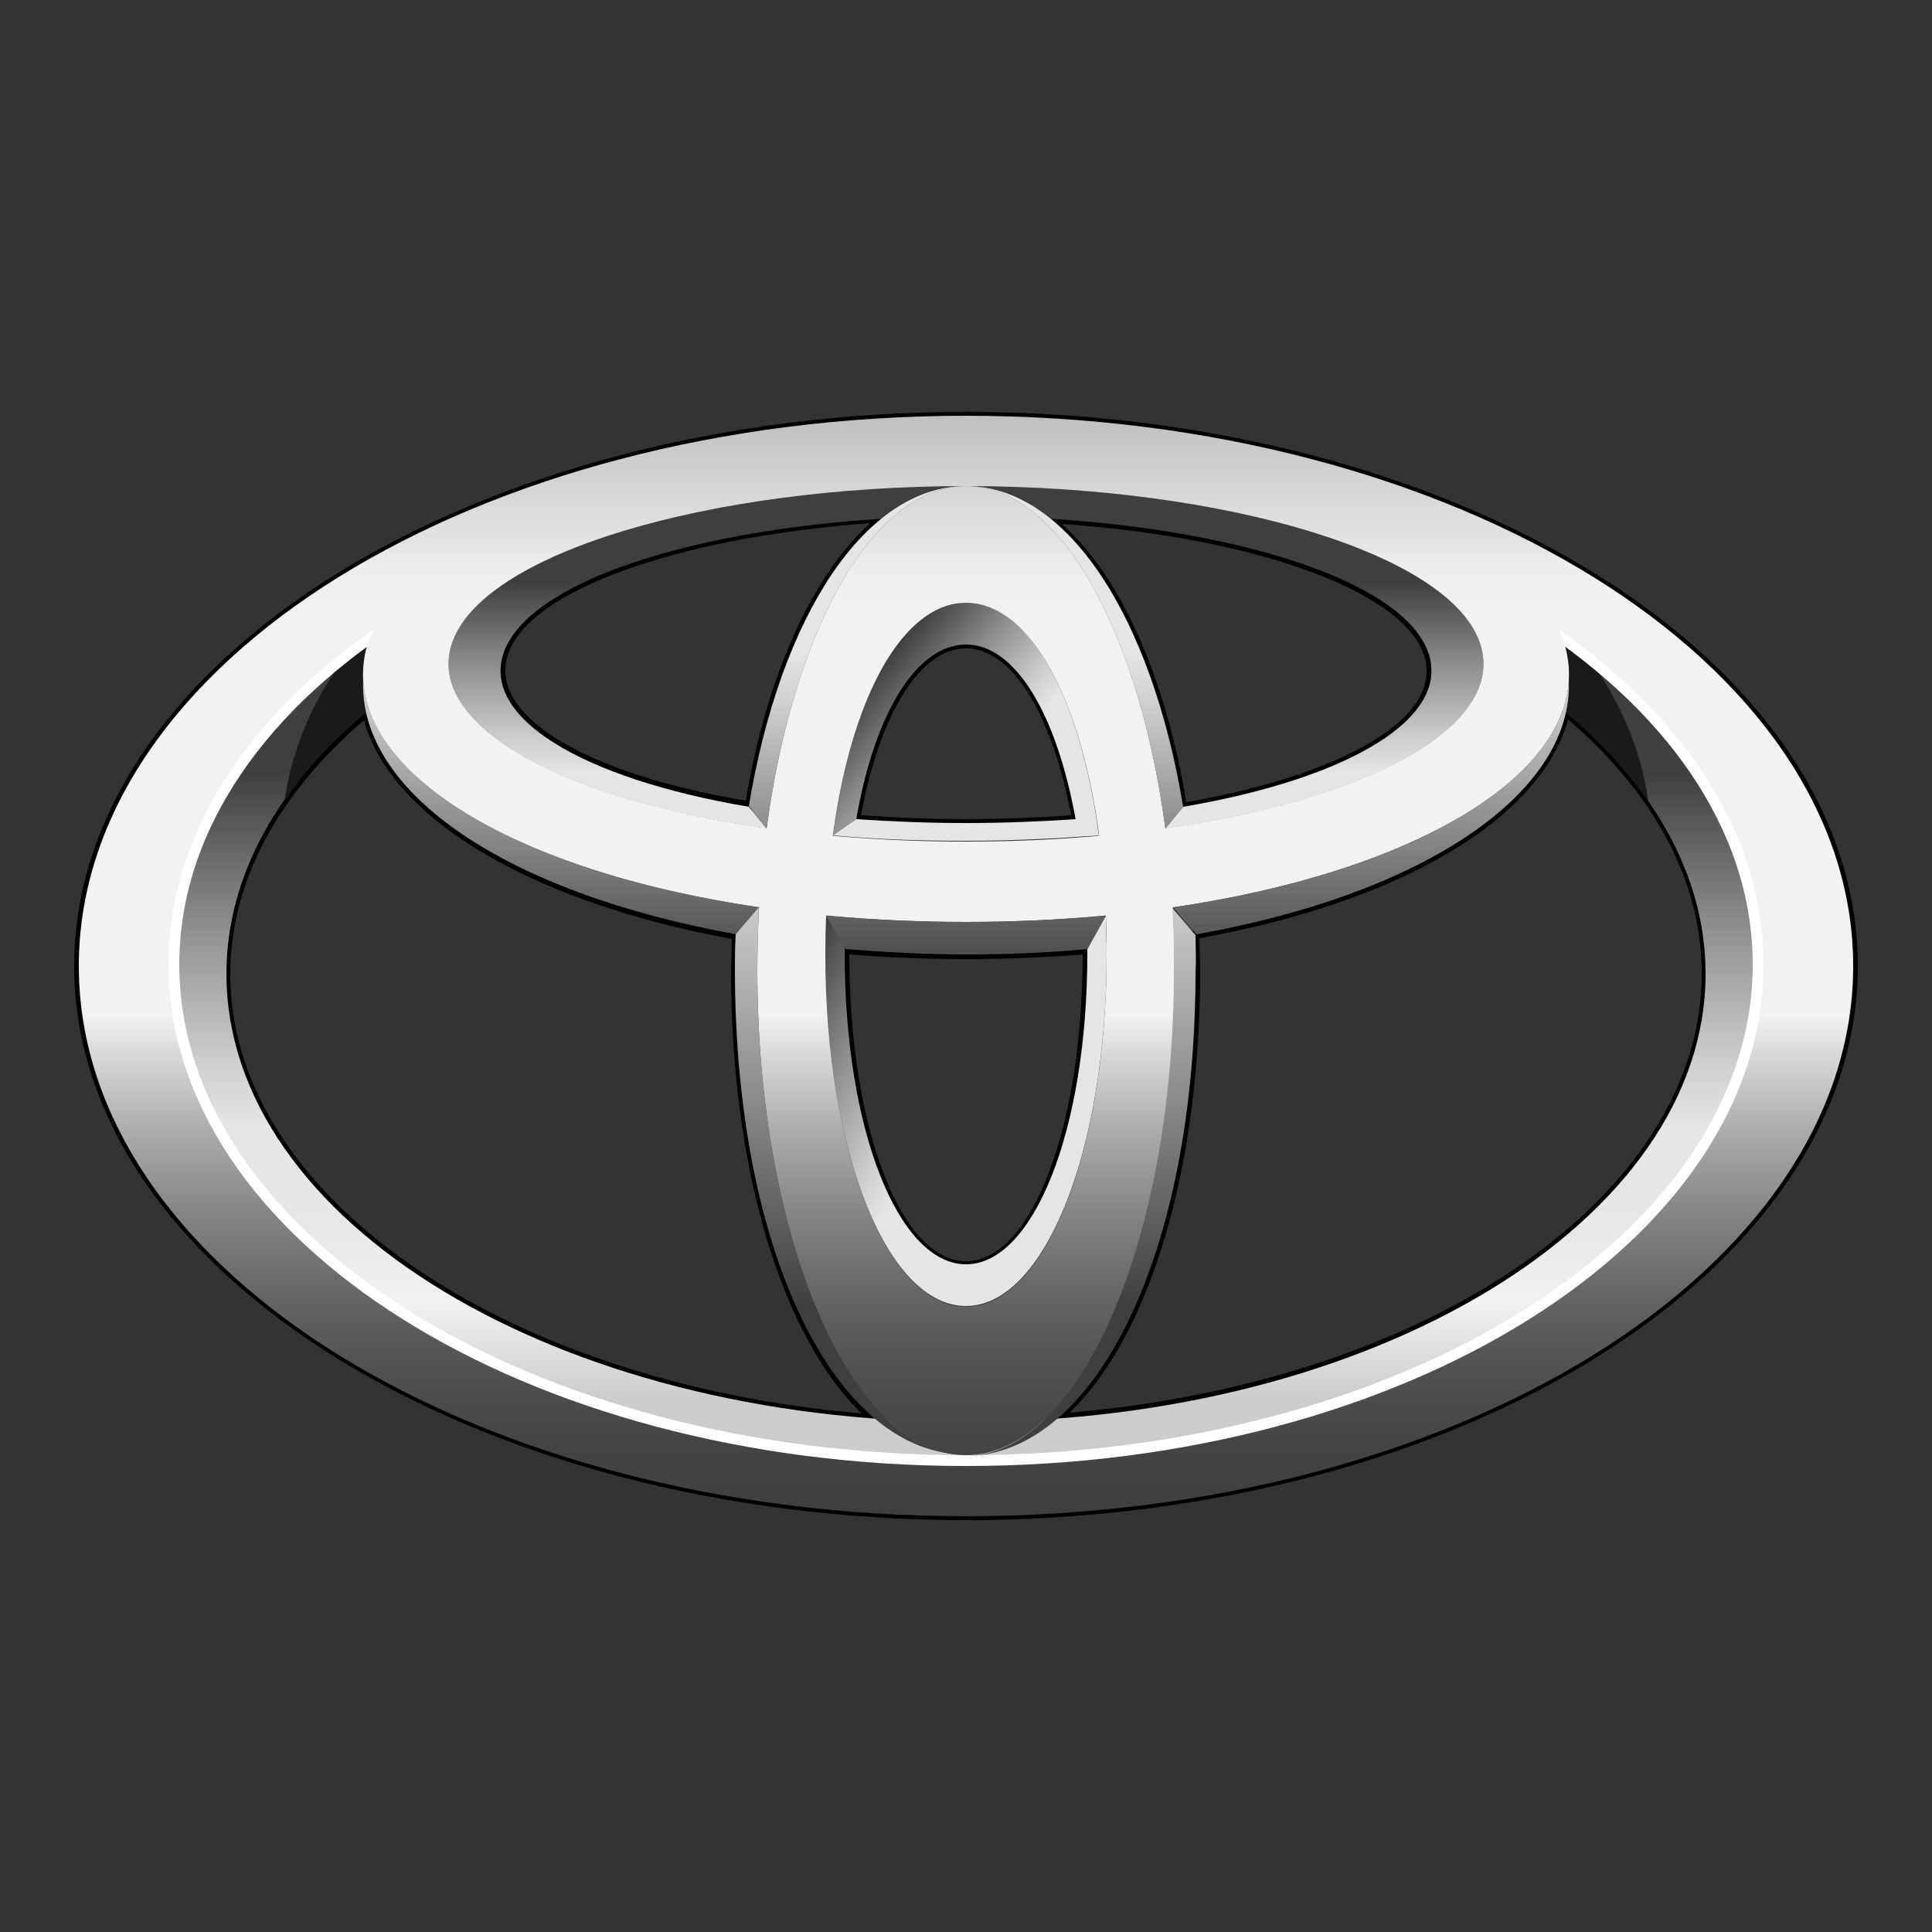
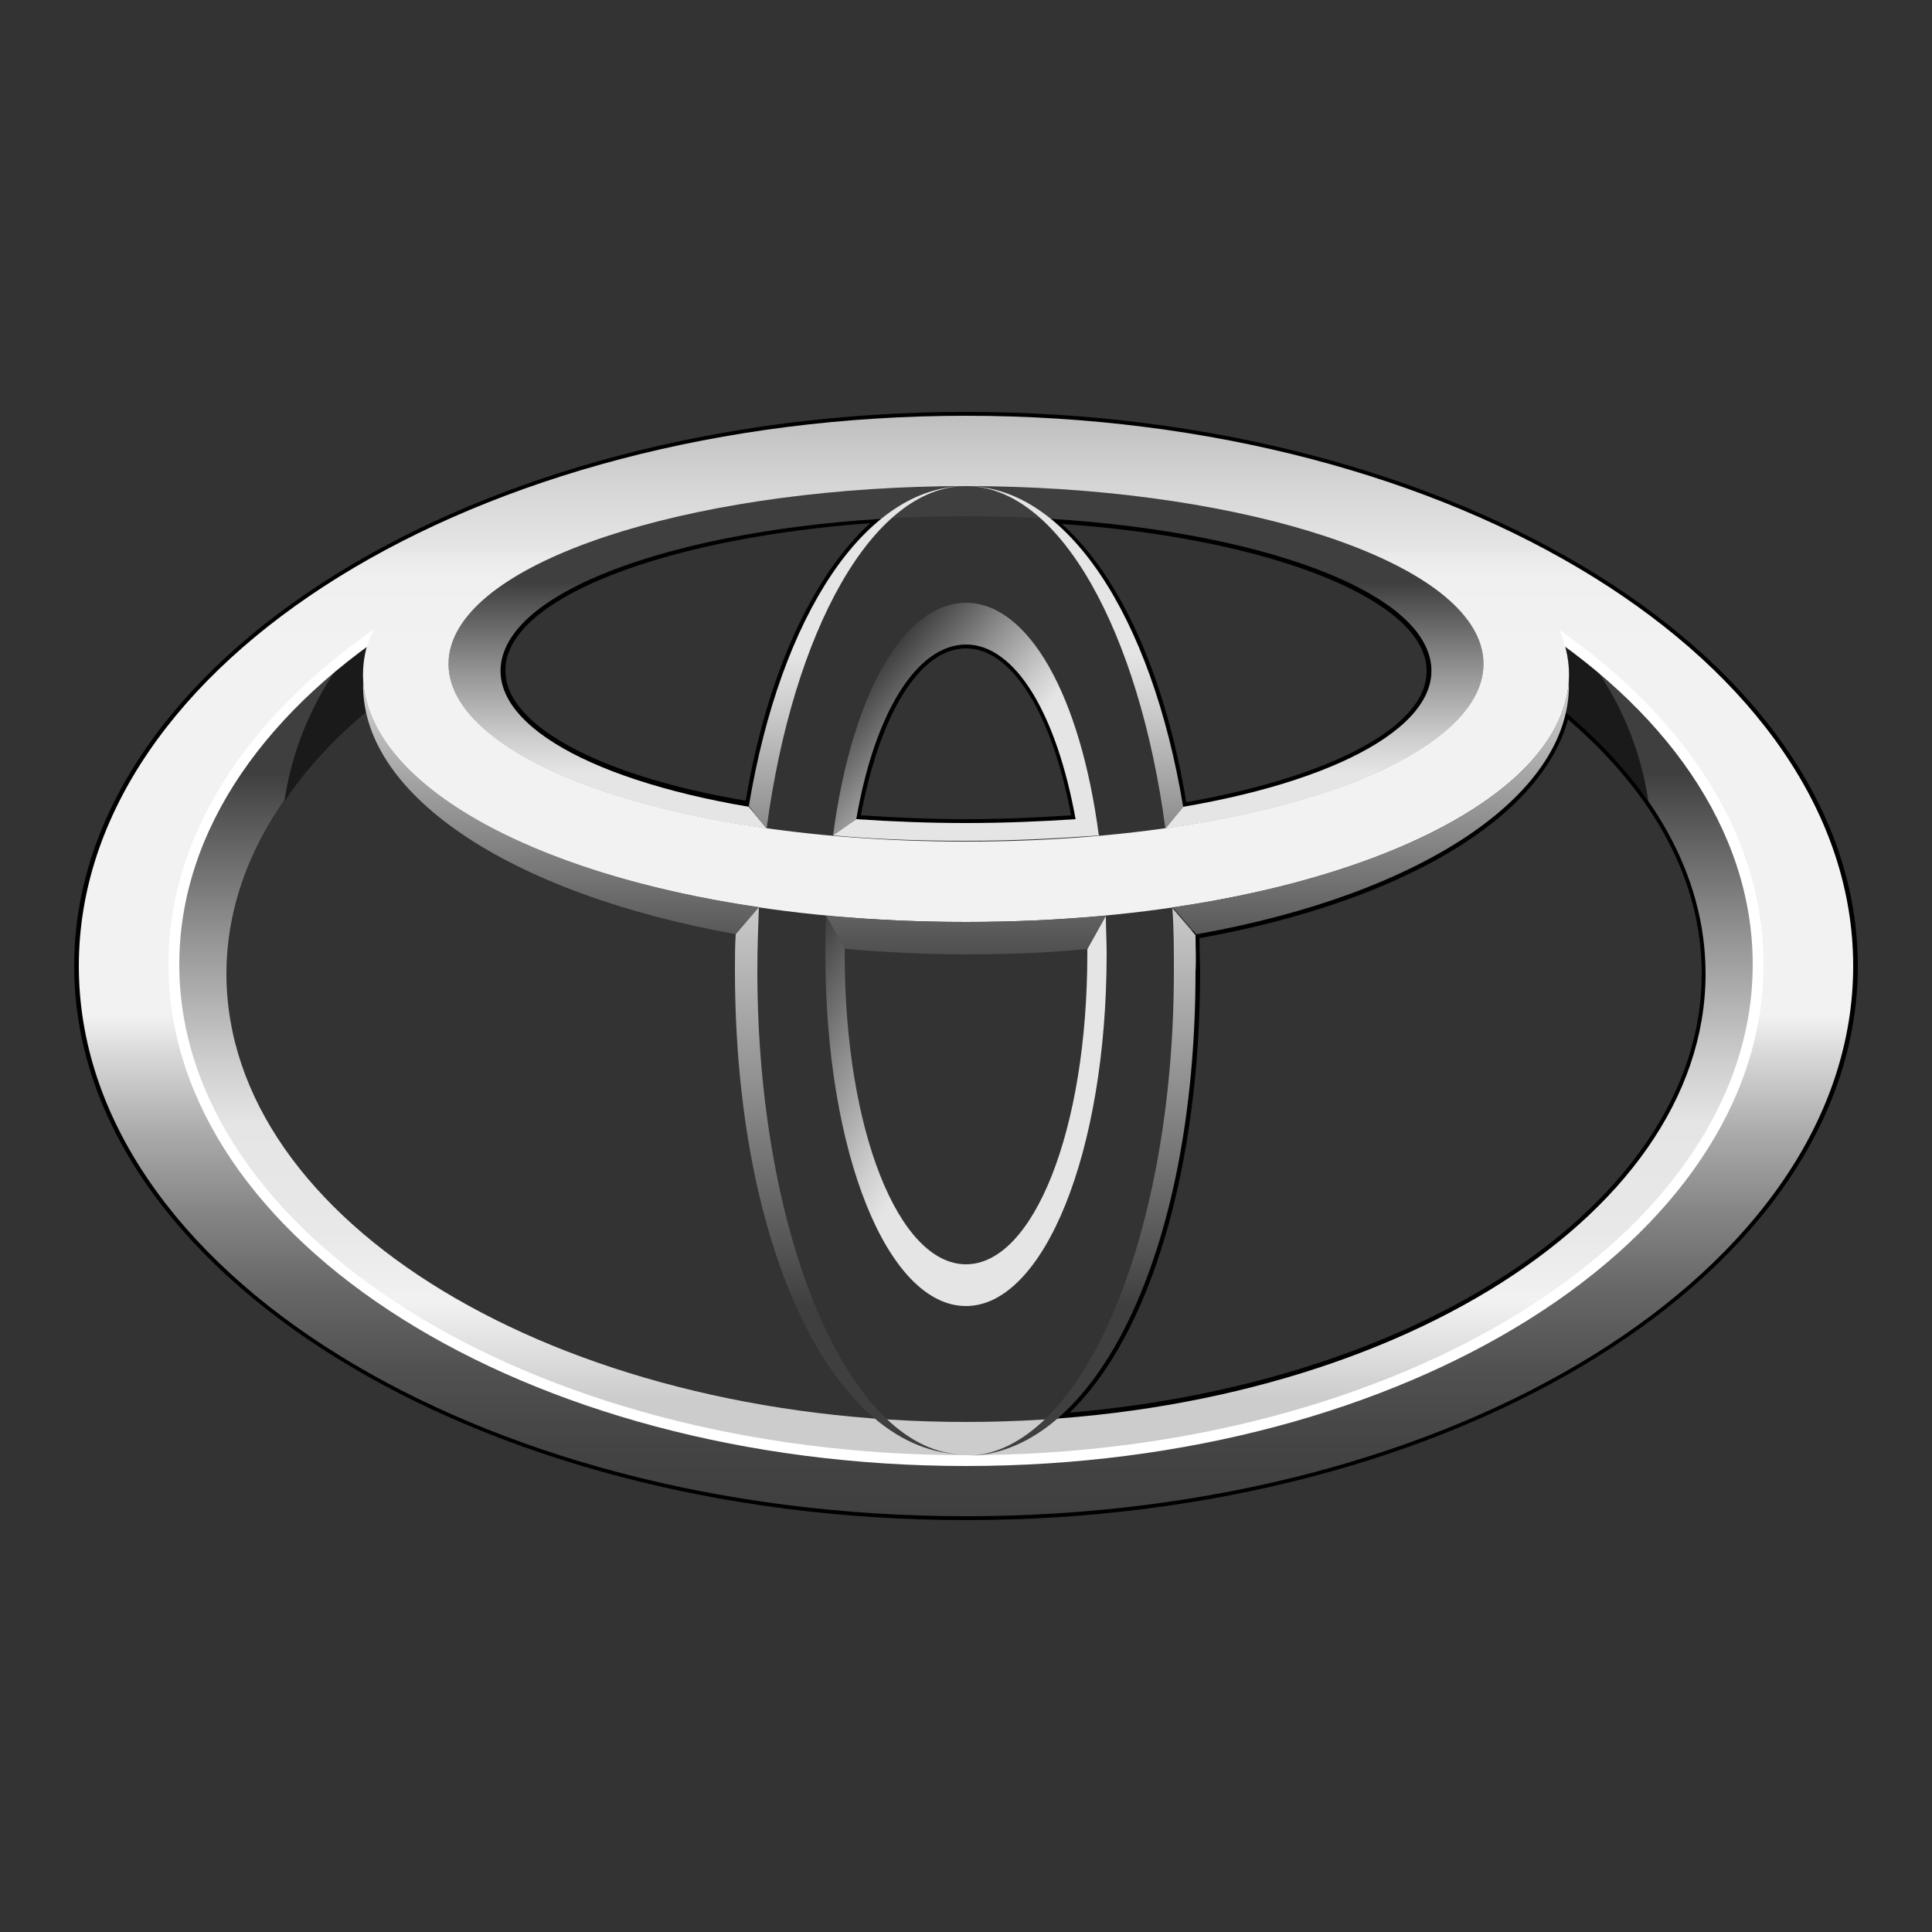
<svg xmlns="http://www.w3.org/2000/svg" version="1.1" id="Layer_1" x="0px" y="0px" viewBox="0 0 250 250" style="enable-background:new 0 0 250 250;" xml:space="preserve">
  <rect x="0" y="0" width="250" height="250" fill="#333333" stroke="none" />
  <style type="text/css">
	.st0{fill:url(#SVGID_1_);}
	.st1{fill:url(#SVGID_00000137123737784040176880000004820981612630241936_);}
	.st2{fill:url(#SVGID_00000002371553724014726940000018418895056790046857_);}
	.st3{fill:url(#SVGID_00000073682645465693290890000012615177685575896742_);}
	.st4{fill:#1A1A1A;}
	.st5{fill:url(#SVGID_00000122710149690593642350000004036308622928603798_);}
	.st6{fill:#FFFFFF;}
	.st7{fill:url(#SVGID_00000032632652105093738240000018112507149125476759_);}
	.st8{fill:url(#SVGID_00000075881564900848807530000000466572360969409709_);}
	.st9{fill:url(#SVGID_00000121981337979314099860000002436190860618228149_);}
	.st10{fill:url(#SVGID_00000031186437936188793800000013579189201543494815_);}
	.st11{fill:url(#SVGID_00000102508578722216827090000012634478890624892591_);}
	.st12{fill:url(#SVGID_00000179628791822879406080000011173481596585306277_);}
	.st13{fill:url(#SVGID_00000113346653453822951910000005627523556173048717_);}
</style>
  <path d="M9.6,125c0,39.5,51.8,71.7,115.4,71.7s115.4-32.2,115.4-71.7c0-39.5-51.7-71.7-115.4-71.7S9.6,85.5,9.6,125z M10.8,125  C10.8,86.1,62,54.4,125,54.4c63,0,114.2,31.7,114.2,70.6c0,38.9-51.2,70.6-114.2,70.6C62,195.6,10.8,163.9,10.8,125z" />
  <path d="M114.1,66.5c-26.4,1.6-46.2,8.7-49.4,17.6c-0.3,0.9-0.5,1.7-0.5,2.6c0,1.4,0.4,2.8,1.2,4.1c3.6,6.1,15,11.2,31.4,14l0.6,0.1  l0.1-0.6c2.8-17,9-30.5,17-36.9l1.4-1.1L114.1,66.5z M66.4,90.3c-0.7-1.2-1-2.4-1-3.6c0-0.7,0.1-1.5,0.4-2.2l0,0  c2.9-8.2,22.1-15,46.8-16.8c-7.5,6.8-13.4,19.7-16.1,35.9C80.9,101,69.7,96,66.4,90.3z M64.7,84.2L64.7,84.2L64.7,84.2z" />
  <path d="M110.2,105.9l-0.1,0.6l0.6,0c4.6,0.4,9.5,0.5,14.3,0.5c4.8,0,9.6-0.2,14.3-0.5l0.6,0l-0.1-0.6c-2.5-14.3-8.2-23.1-14.8-23.1  C118.4,82.8,112.7,91.7,110.2,105.9z M125,83.9c5.9,0,11.1,8.3,13.6,21.6c-4.4,0.3-9,0.5-13.6,0.5c-4.6,0-9.1-0.2-13.6-0.5  C113.9,92.2,119.1,83.9,125,83.9z" />
  <path d="M135.6,67.5c8,6.4,14.2,19.9,17,36.9l0.1,0.6l0.6-0.1c16.4-2.8,27.8-7.9,31.4-14c1.3-2.2,1.5-4.5,0.7-6.7  c-3.2-8.9-23-16-49.4-17.6l-1.8-0.1L135.6,67.5z M137.4,67.8c24.8,1.7,43.9,8.6,46.8,16.8c0.3,0.7,0.4,1.5,0.4,2.2  c0,1.2-0.3,2.4-1,3.6c-3.3,5.7-14.6,10.7-30.1,13.4C150.8,87.5,145,74.6,137.4,67.8z" />
-   <path d="M47,91.7c-12,10-18.3,21.9-18.3,34.3c0,29.5,36.3,54.5,84.4,58.1l1.7,0.1l-1.3-1.1c-10.9-9.4-17.7-31.4-17.7-57.5l0.1-5.1  l-0.5-0.1c-26.5-4.8-44.7-15.7-47.5-28.4l-0.2-0.9L47,91.7z M29.8,126.1c0-11.9,6-23.2,17.3-32.9c3.5,12.7,21.5,23.5,47.6,28.3  c0,0.8-0.1,4.2-0.1,4.2c0,25.5,6.5,47.1,16.9,57.2C64.9,178.9,29.8,154.6,29.8,126.1z" />
-   <path d="M108.8,122.8l0,0.6c0,22.9,7.1,40.8,16.2,40.8c9.1,0,16.2-17.9,16.2-40.8l0-1.3l-0.6,0.1c-5.1,0.4-10.3,0.7-15.6,0.7  c-5.3,0-10.5-0.2-15.6-0.7l-0.6-0.1L108.8,122.8z M109.9,123.5C109.9,123.5,109.9,123.4,109.9,123.5c4.9,0.4,10,0.6,15.1,0.6  c5.1,0,10.2-0.2,15.1-0.6c0,0,0,0,0,0c0,22.3-6.6,39.7-15.1,39.7C116.5,163.2,109.9,145.7,109.9,123.5z" />
  <path d="M202.1,92c-2.7,12.8-20.9,23.7-47.5,28.4l-0.5,0.1l0.1,5.1c0,26.1-6.8,48.2-17.7,57.5l-1.3,1.1l1.7-0.1  c48.1-3.6,84.4-28.6,84.4-58.1c0-12.4-6.3-24.3-18.3-34.3l-0.7-0.6L202.1,92z M202.9,93.1c11.3,9.7,17.3,21,17.3,32.9  c0,28.6-35,52.8-81.8,56.8c10.5-10.1,16.9-31.8,16.9-57.2c0,0-0.1-3.4-0.1-4.2C181.4,116.7,199.4,105.9,202.9,93.1z" />
  <linearGradient id="SVGID_1_" gradientUnits="userSpaceOnUse" x1="125.002" y1="181.078" x2="125.002" y2="99.998">
    <stop offset="0" style="stop-color:#CCCCCC" />
    <stop offset="0.158" style="stop-color:#F2F2F2" />
    <stop offset="0.175" style="stop-color:#F0F0F0" />
    <stop offset="0.267" style="stop-color:#E8E8E8" />
    <stop offset="0.44" style="stop-color:#E5E5E5" />
    <stop offset="0.538" style="stop-color:#CECECE" />
    <stop offset="0.743" style="stop-color:#929292" />
    <stop offset="1" style="stop-color:#3F3F3F" />
  </linearGradient>
  <path class="st0" d="M202.1,82.5c0.2,0.5,0.3,0.9,0.4,1.4c0.7,2.7,0.5,5.3-0.3,7.9c11.6,9.6,18.5,21.4,18.5,34.2  c0,32-42.9,58-95.7,58c-52.9,0-95.7-25.9-95.7-58c0-12.8,6.9-24.7,18.5-34.2c-0.9-2.6-1-5.2-0.3-7.9c0.1-0.5,0.3-1,0.6-1.5  c-15.9,11.3-25.5,26.1-25.5,42.4c0,35.5,45.9,64.2,102.5,64.2c56.6,0,102.5-28.7,102.5-64.2C227.5,108.6,217.9,93.8,202.1,82.5z" />
  <linearGradient id="SVGID_00000152945024459595786600000008739834465019236531_" gradientUnits="userSpaceOnUse" x1="139.628" y1="111.232" x2="112.113" y2="88.143">
    <stop offset="0" style="stop-color:#E5E5E5" />
    <stop offset="0.44" style="stop-color:#E5E5E5" />
    <stop offset="0.538" style="stop-color:#CECECE" />
    <stop offset="0.743" style="stop-color:#929292" />
    <stop offset="1" style="stop-color:#3F3F3F" />
  </linearGradient>
  <path style="fill:url(#SVGID_00000152945024459595786600000008739834465019236531_);" d="M110.8,106l-3,2.1  C110.2,89.8,117,78,125,78c8,0,14.8,11.8,17.2,30.2l-3-2.1h0c-2.5-13.9-7.9-22.7-14.2-22.7C118.7,83.4,113.2,92.1,110.8,106  L110.8,106z" />
  <linearGradient id="SVGID_00000034060741646886493860000004163180531907837096_" gradientUnits="userSpaceOnUse" x1="142.28" y1="149.161" x2="102.484" y2="126.185">
    <stop offset="0" style="stop-color:#E5E5E5" />
    <stop offset="0.44" style="stop-color:#E5E5E5" />
    <stop offset="0.538" style="stop-color:#CECECE" />
    <stop offset="0.743" style="stop-color:#929292" />
    <stop offset="1" style="stop-color:#3F3F3F" />
  </linearGradient>
  <path style="fill:url(#SVGID_00000034060741646886493860000004163180531907837096_);" d="M143.1,118.5l-2.4,4.3h0c0,0.2,0,0.4,0,0.6  c0,22.9-7,40.2-15.7,40.2c-8.7,0-15.7-17.3-15.7-40.2c0-0.3,0-0.5,0-0.8l-2.4-4.2c-0.1,1.6-0.1,3.3-0.1,5c0,25.9,8.1,45.6,18.2,45.6  c10,0,18.2-19.7,18.2-45.6C143.2,121.8,143.1,120.1,143.1,118.5z" />
  <linearGradient id="SVGID_00000134230034240572280620000004938080212071071418_" gradientUnits="userSpaceOnUse" x1="125" y1="119.294" x2="125" y2="75.359">
    <stop offset="0" style="stop-color:#E5E5E5" />
    <stop offset="0.44" style="stop-color:#E5E5E5" />
    <stop offset="0.538" style="stop-color:#CECECE" />
    <stop offset="0.743" style="stop-color:#929292" />
    <stop offset="1" style="stop-color:#3F3F3F" />
  </linearGradient>
  <path style="fill:url(#SVGID_00000134230034240572280620000004938080212071071418_);" d="M139.2,106c-4.5,0.3-9.3,0.5-14.2,0.5  c-5,0-9.7-0.2-14.2-0.5l0,0l-3,2.1c5.4,0.5,11.2,0.7,17.2,0.7s11.8-0.3,17.2-0.7L139.2,106L139.2,106z M191.6,83.5  C188,71.6,158.3,62.9,125,62.9c-33.3,0-63,8.7-66.6,20.6c-3.1,10.3,13.9,19.9,40.8,23.7l-2.3-2.8v0c-21.8-3.7-34.7-11.6-31.7-20  c3.6-10.2,29.9-17.6,59.8-17.6c29.9,0,56.2,7.4,59.8,17.6c3,8.4-10,16.3-31.7,20l0,0l-2.3,2.8C177.7,103.4,194.7,93.8,191.6,83.5z" />
  <path class="st4" d="M202.2,91.8c4.4,3.7,8.2,7.7,11.1,11.9c-1-6.9-3.8-13.3-7.8-18.6c-1.1-0.9-2.2-1.7-3.4-2.6  c0.2,0.5,0.3,0.9,0.4,1.4C203.2,86.6,203.1,89.2,202.2,91.8z" />
  <path class="st4" d="M47.8,91.8c-0.9-2.6-1-5.2-0.3-7.9c0.1-0.5,0.3-1,0.6-1.5c-1.2,0.9-2.4,1.7-3.5,2.7c-4,5.3-6.8,11.7-7.8,18.6  C39.6,99.5,43.3,95.5,47.8,91.8z" />
  <linearGradient id="SVGID_00000054983673635819084750000017643197106710773633_" gradientUnits="userSpaceOnUse" x1="125" y1="53.842" x2="125" y2="196.159">
    <stop offset="0" style="stop-color:#BFBFBF" />
    <stop offset="5.625473e-02" style="stop-color:#D3D3D3" />
    <stop offset="0.12" style="stop-color:#E5E5E5" />
    <stop offset="0.127" style="stop-color:#EAEAEA" />
    <stop offset="0.149" style="stop-color:#F0F0F0" />
    <stop offset="0.21" style="stop-color:#F2F2F2" />
    <stop offset="0.545" style="stop-color:#F2F2F2" />
    <stop offset="0.581" style="stop-color:#D8D8D8" />
    <stop offset="0.653" style="stop-color:#AAAAAA" />
    <stop offset="0.726" style="stop-color:#848484" />
    <stop offset="0.797" style="stop-color:#666666" />
    <stop offset="0.867" style="stop-color:#515151" />
    <stop offset="0.936" style="stop-color:#444444" />
    <stop offset="1" style="stop-color:#3F3F3F" />
  </linearGradient>
  <path style="fill:url(#SVGID_00000054983673635819084750000017643197106710773633_);" d="M10.2,125c0-39.3,51.4-71.2,114.8-71.2  c63.4,0,114.8,31.9,114.8,71.2c0,39.3-51.4,71.2-114.8,71.2C61.6,196.2,10.2,164.3,10.2,125z M125,189c56.6,0,102.5-28.7,102.5-64.2  c0-35.4-45.9-64.2-102.5-64.2c-56.6,0-102.5,28.7-102.5,64.2C22.5,160.3,68.4,189,125,189z" />
  <path class="st6" d="M21.8,124.8c0,35.8,46.3,64.9,103.2,64.9c56.9,0,103.2-29.1,103.2-64.9S181.9,60,125,60  C68.1,60,21.8,89.1,21.8,124.8z M23.2,124.8c0-35,45.7-63.5,101.8-63.5c56.2,0,101.8,28.5,101.8,63.5c0,35-45.7,63.5-101.8,63.5  C68.8,188.3,23.2,159.8,23.2,124.8z" />
  <linearGradient id="SVGID_00000070116967467305144700000001072749404854588091_" gradientUnits="userSpaceOnUse" x1="125.002" y1="53.836" x2="125.002" y2="196.15">
    <stop offset="0" style="stop-color:#BFBFBF" />
    <stop offset="5.625473e-02" style="stop-color:#D3D3D3" />
    <stop offset="0.12" style="stop-color:#E5E5E5" />
    <stop offset="0.127" style="stop-color:#EAEAEA" />
    <stop offset="0.149" style="stop-color:#F0F0F0" />
    <stop offset="0.21" style="stop-color:#F2F2F2" />
    <stop offset="0.545" style="stop-color:#F2F2F2" />
    <stop offset="0.581" style="stop-color:#D8D8D8" />
    <stop offset="0.653" style="stop-color:#AAAAAA" />
    <stop offset="0.726" style="stop-color:#848484" />
    <stop offset="0.797" style="stop-color:#666666" />
    <stop offset="0.867" style="stop-color:#515151" />
    <stop offset="0.936" style="stop-color:#444444" />
    <stop offset="1" style="stop-color:#3F3F3F" />
  </linearGradient>
-   <path style="fill:url(#SVGID_00000070116967467305144700000001072749404854588091_);" d="M98,125.6c0-34.3,12.1-62.7,27-62.7  s27,28.4,27,62.7c0,34.6-12.1,62.7-27,62.7C110.1,188.3,98,160.3,98,125.6z M125,169.1c10,0,18.2-19.7,18.2-45.6  C143.2,96.5,135,78,125,78s-18.2,18.5-18.2,45.5C106.8,149.4,115,169.1,125,169.1z" />
  <linearGradient id="SVGID_00000000922116802302942620000015387698882419942065_" gradientUnits="userSpaceOnUse" x1="125" y1="53.845" x2="125" y2="196.164">
    <stop offset="0" style="stop-color:#BFBFBF" />
    <stop offset="5.625473e-02" style="stop-color:#D3D3D3" />
    <stop offset="0.12" style="stop-color:#E5E5E5" />
    <stop offset="0.127" style="stop-color:#EAEAEA" />
    <stop offset="0.149" style="stop-color:#F0F0F0" />
    <stop offset="0.21" style="stop-color:#F2F2F2" />
    <stop offset="0.545" style="stop-color:#F2F2F2" />
    <stop offset="0.581" style="stop-color:#D8D8D8" />
    <stop offset="0.653" style="stop-color:#AAAAAA" />
    <stop offset="0.726" style="stop-color:#848484" />
    <stop offset="0.797" style="stop-color:#666666" />
    <stop offset="0.867" style="stop-color:#515151" />
    <stop offset="0.936" style="stop-color:#444444" />
    <stop offset="1" style="stop-color:#3F3F3F" />
  </linearGradient>
  <path style="fill:url(#SVGID_00000000922116802302942620000015387698882419942065_);" d="M47.4,83.9c3-11.7,38.7-28.8,77.6-28.8  c38.8,0,73.4,12.2,77.6,28.8c4.7,18.6-29.8,35.4-77.6,35.4C77.2,119.3,42.7,102.5,47.4,83.9z M125,62.9c-33.3,0-63,8.7-66.6,20.6  c-4,13.3,25.6,25.4,66.6,25.4c41,0,70.6-12.1,66.6-25.4C188,71.6,158.3,62.9,125,62.9z" />
  <linearGradient id="SVGID_00000114042053129141594490000016395030473537663394_" gradientUnits="userSpaceOnUse" x1="125.002" y1="83.351" x2="125.002" y2="123.914">
    <stop offset="5.618000e-03" style="stop-color:#E5E5E5" />
    <stop offset="1" style="stop-color:#4D4D4D" />
  </linearGradient>
  <path style="fill:url(#SVGID_00000114042053129141594490000016395030473537663394_);" d="M106.9,118.5L106.9,118.5l2.5,4.3  c5,0.4,10.2,0.7,15.6,0.7c5.4,0,10.6-0.2,15.7-0.7l2.4-4.3l0,0c-5.8,0.5-11.8,0.8-18.1,0.8C118.7,119.3,112.7,119,106.9,118.5z   M203,87.9c-0.6,13.3-21,25.1-51.2,29.5l0,0l3,3.5C184.2,115.7,203.7,102.6,203,87.9z M47,87.9c-0.7,14.7,18.7,27.7,48.3,33l3-3.5  l0,0C68.1,113,47.7,101.2,47,87.9z" />
  <linearGradient id="SVGID_00000027568923323566877440000008716735730952676502_" gradientUnits="userSpaceOnUse" x1="139.05" y1="53.84" x2="139.05" y2="123.514">
    <stop offset="0" style="stop-color:#E5E5E5" />
    <stop offset="0.44" style="stop-color:#E5E5E5" />
    <stop offset="0.538" style="stop-color:#CECECE" />
    <stop offset="0.743" style="stop-color:#929292" />
    <stop offset="1" style="stop-color:#3F3F3F" />
  </linearGradient>
  <path style="fill:url(#SVGID_00000027568923323566877440000008716735730952676502_);" d="M150.8,107.2L150.8,107.2l2.3-2.8  C149,79.6,138,62.9,125,62.9C137.1,62.9,147.4,81.7,150.8,107.2z" />
  <linearGradient id="SVGID_00000011003703344484634280000010997912943951893896_" gradientUnits="userSpaceOnUse" x1="110.951" y1="53.84" x2="110.951" y2="123.514">
    <stop offset="0" style="stop-color:#E5E5E5" />
    <stop offset="0.44" style="stop-color:#E5E5E5" />
    <stop offset="0.538" style="stop-color:#CECECE" />
    <stop offset="0.743" style="stop-color:#929292" />
    <stop offset="1" style="stop-color:#3F3F3F" />
  </linearGradient>
  <path style="fill:url(#SVGID_00000011003703344484634280000010997912943951893896_);" d="M99.2,107.2c3.4-25.5,13.7-44.3,25.8-44.3  c-13,0-24,16.7-28.1,41.4L99.2,107.2L99.2,107.2z" />
  <linearGradient id="SVGID_00000114752794210770956610000013321371769436591286_" gradientUnits="userSpaceOnUse" x1="110.116" y1="53.84" x2="110.116" y2="169.064">
    <stop offset="0" style="stop-color:#E5E5E5" />
    <stop offset="0.44" style="stop-color:#E5E5E5" />
    <stop offset="0.538" style="stop-color:#CECECE" />
    <stop offset="0.743" style="stop-color:#929292" />
    <stop offset="1" style="stop-color:#3F3F3F" />
  </linearGradient>
  <path style="fill:url(#SVGID_00000114752794210770956610000013321371769436591286_);" d="M98,125.6c0-2.8,0.1-5.5,0.2-8.2h0l-3,3.5  c-0.1,1.5-0.1,3.1-0.1,4.6c0,36.7,13.1,62.7,29.8,62.7C110.1,188.3,98,160.3,98,125.6z" />
  <linearGradient id="SVGID_00000008126718344310702710000017695788569290433199_" gradientUnits="userSpaceOnUse" x1="139.887" y1="53.84" x2="139.887" y2="169.064">
    <stop offset="0" style="stop-color:#E5E5E5" />
    <stop offset="0.44" style="stop-color:#E5E5E5" />
    <stop offset="0.538" style="stop-color:#CECECE" />
    <stop offset="0.743" style="stop-color:#929292" />
    <stop offset="1" style="stop-color:#3F3F3F" />
  </linearGradient>
  <path style="fill:url(#SVGID_00000008126718344310702710000017695788569290433199_);" d="M154.7,121l-3-3.5h0  c0.2,2.7,0.2,5.4,0.2,8.2c0,34.6-12.1,62.7-27,62.7c16.7,0,29.8-26,29.8-62.7C154.8,124.1,154.7,122.5,154.7,121z" />
</svg>